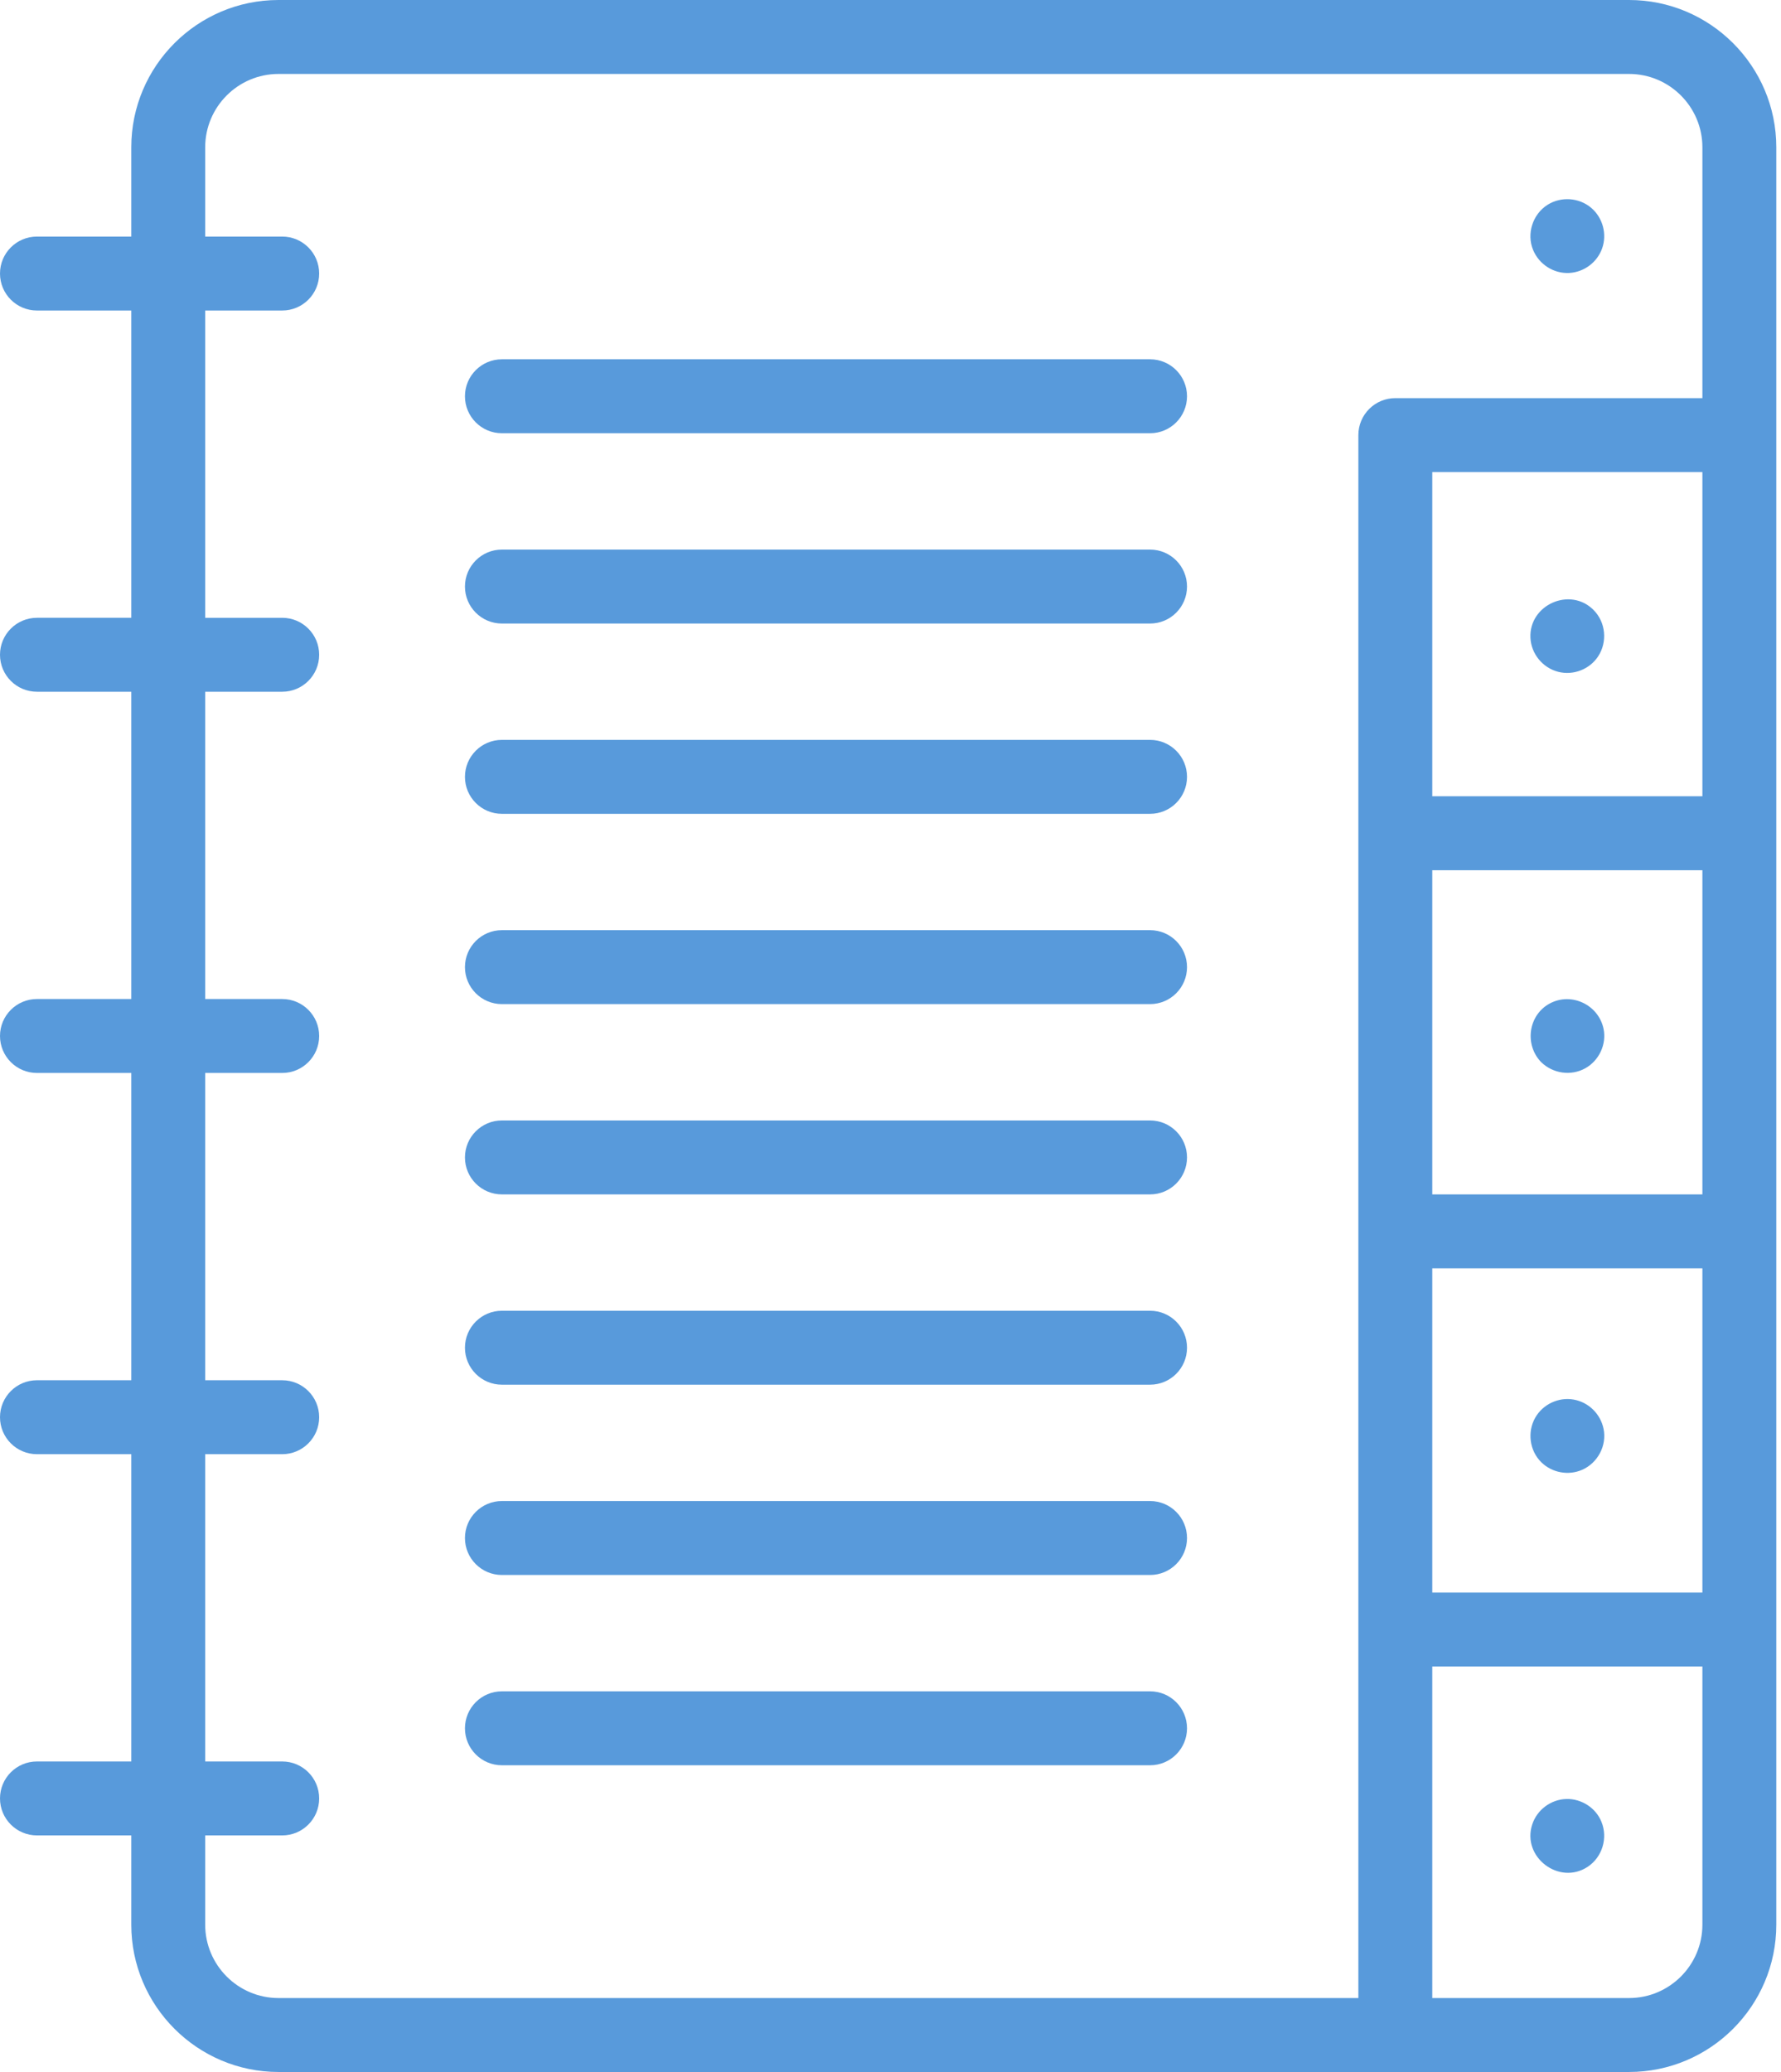
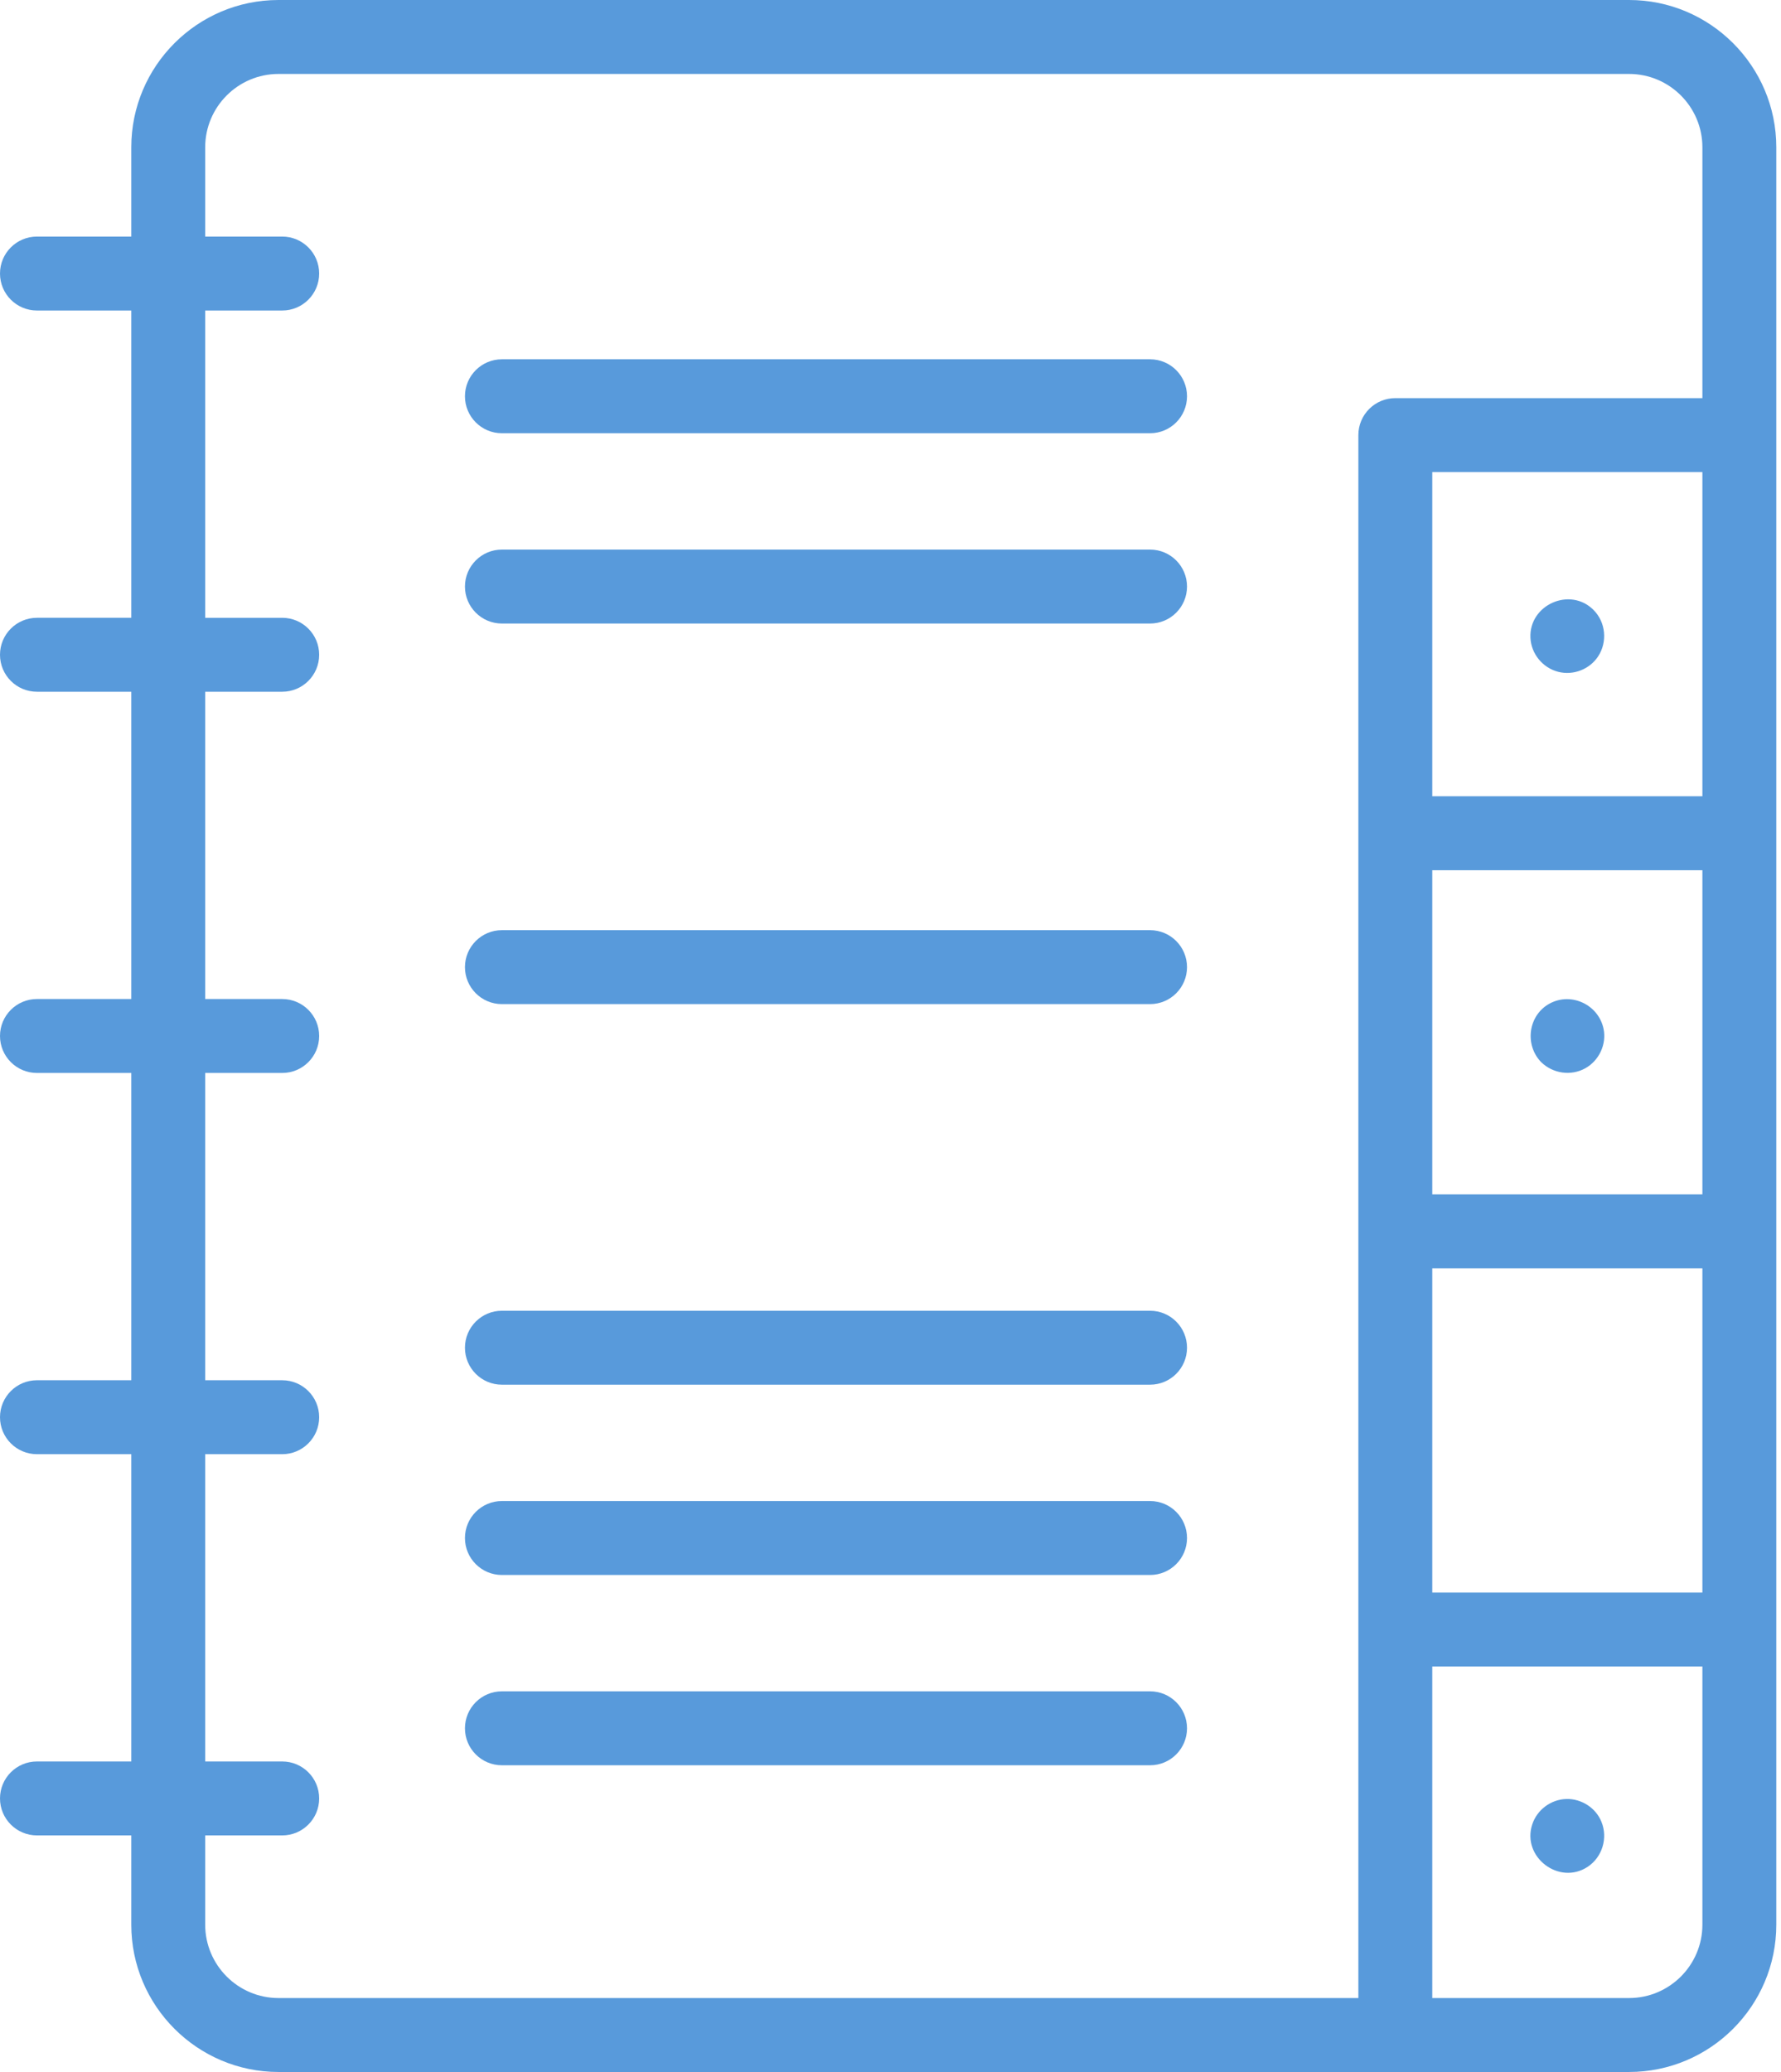
<svg xmlns="http://www.w3.org/2000/svg" width="344" height="400" viewBox="0 0 344 400" fill="none">
  <path d="M314.654 0H53.795C38.115 0 25.358 12.757 25.358 28.437V45.671H7.137C3.196 45.671 0 48.867 0 52.808C0 56.75 3.196 59.946 7.137 59.946H25.358V119.267H7.137C3.196 119.267 0 122.462 0 126.404C0 130.346 3.196 133.541 7.137 133.541H25.358V192.863H7.137C3.196 192.863 0 196.058 0 200C0 203.942 3.196 207.137 7.137 207.137H25.358V266.459H7.137C3.196 266.459 0 269.654 0 273.596C0 277.538 3.196 280.733 7.137 280.733H25.358V340.054H7.137C3.196 340.054 0 343.25 0 347.192C0 351.133 3.196 354.329 7.137 354.329H25.358V371.563C25.358 387.243 38.115 400 53.795 400H314.654C330.334 400 343.091 387.243 343.091 371.563V28.437C343.091 12.757 330.334 0 314.654 0ZM276.642 167.996H328.817V230.582H276.642V167.996ZM276.642 153.722V91.135H328.817V153.722H276.642ZM276.642 244.856H328.817V307.443H276.642V244.856ZM39.633 371.564V354.33H54.51C58.452 354.33 61.647 351.134 61.647 347.193C61.647 343.251 58.452 340.055 54.51 340.055H39.633V280.734H54.51C58.452 280.734 61.647 277.538 61.647 273.597C61.647 269.655 58.452 266.46 54.51 266.46H39.633V207.138H54.51C58.452 207.138 61.647 203.943 61.647 200.001C61.647 196.059 58.452 192.864 54.51 192.864H39.633V133.542H54.51C58.452 133.542 61.647 130.347 61.647 126.405C61.647 122.463 58.452 119.268 54.51 119.268H39.633V59.946H54.51C58.452 59.946 61.647 56.75 61.647 52.808C61.647 48.867 58.452 45.671 54.51 45.671H39.633V28.437C39.633 20.628 45.986 14.275 53.795 14.275H314.654C322.463 14.275 328.817 20.628 328.817 28.437V76.861H269.505C265.563 76.861 262.367 80.056 262.367 83.998V385.727H53.795C45.986 385.726 39.633 379.373 39.633 371.564ZM314.654 385.726H276.642V321.717H328.817V371.564C328.817 379.373 322.463 385.726 314.654 385.726Z" fill="#589ADB" />
  <path d="M96.943 83.637H222.135C226.077 83.637 229.272 80.442 229.272 76.5C229.272 72.558 226.077 69.363 222.135 69.363H96.943C93.002 69.363 89.806 72.558 89.806 76.5C89.806 80.442 93.002 83.637 96.943 83.637Z" fill="#589ADB" />
  <path d="M222.135 106.099H96.943C93.002 106.099 89.806 109.295 89.806 113.236C89.806 117.178 93.002 120.374 96.943 120.374H222.135C226.077 120.374 229.272 117.178 229.272 113.236C229.272 109.295 226.077 106.099 222.135 106.099Z" fill="#589ADB" />
-   <path d="M222.135 142.835H96.943C93.002 142.835 89.806 146.031 89.806 149.972C89.806 153.914 93.002 157.11 96.943 157.11H222.135C226.077 157.11 229.272 153.914 229.272 149.972C229.272 146.031 226.077 142.835 222.135 142.835Z" fill="#589ADB" />
  <path d="M222.135 179.57H96.943C93.002 179.57 89.806 182.766 89.806 186.708C89.806 190.649 93.002 193.845 96.943 193.845H222.135C226.077 193.845 229.272 190.649 229.272 186.708C229.272 182.766 226.077 179.57 222.135 179.57Z" fill="#589ADB" />
-   <path d="M222.135 216.306H96.943C93.002 216.306 89.806 219.502 89.806 223.443C89.806 227.385 93.002 230.581 96.943 230.581H222.135C226.077 230.581 229.272 227.385 229.272 223.443C229.272 219.502 226.077 216.306 222.135 216.306Z" fill="#589ADB" />
  <path d="M222.135 253.042H96.943C93.002 253.042 89.806 256.238 89.806 260.18C89.806 264.121 93.002 267.317 96.943 267.317H222.135C226.077 267.317 229.272 264.121 229.272 260.18C229.272 256.238 226.077 253.042 222.135 253.042Z" fill="#589ADB" />
  <path d="M222.135 326.514H96.943C93.002 326.514 89.806 329.709 89.806 333.651C89.806 337.593 93.002 340.788 96.943 340.788H222.135C226.077 340.788 229.272 337.593 229.272 333.651C229.272 329.709 226.077 326.514 222.135 326.514Z" fill="#589ADB" />
  <path d="M222.135 289.778H96.943C93.002 289.778 89.806 292.974 89.806 296.916C89.806 300.857 93.002 304.053 96.943 304.053H222.135C226.077 304.053 229.272 300.857 229.272 296.916C229.272 292.974 226.077 289.778 222.135 289.778Z" fill="#589ADB" />
-   <path d="M296.137 48.299C297.295 51.044 300.088 52.848 303.081 52.696C305.934 52.55 308.483 50.66 309.444 47.973C310.432 45.212 309.591 42.049 307.362 40.142C305.013 38.131 301.525 37.891 298.912 39.537C296.029 41.353 294.808 45.149 296.137 48.299Z" fill="#589ADB" />
  <path d="M307.776 117.74C303.244 113.209 295.303 116.778 295.604 123.133C295.751 126.241 297.984 128.944 300.993 129.703C303.881 130.432 307.016 129.224 308.661 126.742C310.515 123.942 310.168 120.116 307.776 117.74C309.108 119.062 307.443 117.407 307.776 117.74Z" fill="#589ADB" />
-   <path d="M309.726 275.825C309.127 272.954 306.847 270.7 303.948 270.19C301.015 269.673 297.986 271.112 296.522 273.7C294.969 276.444 295.428 280.038 297.678 282.268C299.746 284.317 302.927 284.914 305.592 283.749C308.603 282.433 310.402 279.065 309.726 275.825Z" fill="#589ADB" />
  <path d="M309.726 198.61C308.765 194.003 303.562 191.483 299.367 193.71C295.171 195.94 294.406 201.686 297.678 205.053C299.955 207.266 303.462 207.779 306.242 206.209C308.874 204.723 310.346 201.585 309.726 198.61Z" fill="#589ADB" />
  <path d="M309.317 351.7C308.238 349.006 305.441 347.225 302.555 347.299C299.572 347.374 296.89 349.365 295.955 352.198C293.875 358.503 301.161 364.055 306.691 360.37C309.492 358.502 310.599 354.808 309.317 351.7C309.498 352.139 309.146 351.273 309.317 351.7Z" fill="#589ADB" />
</svg>